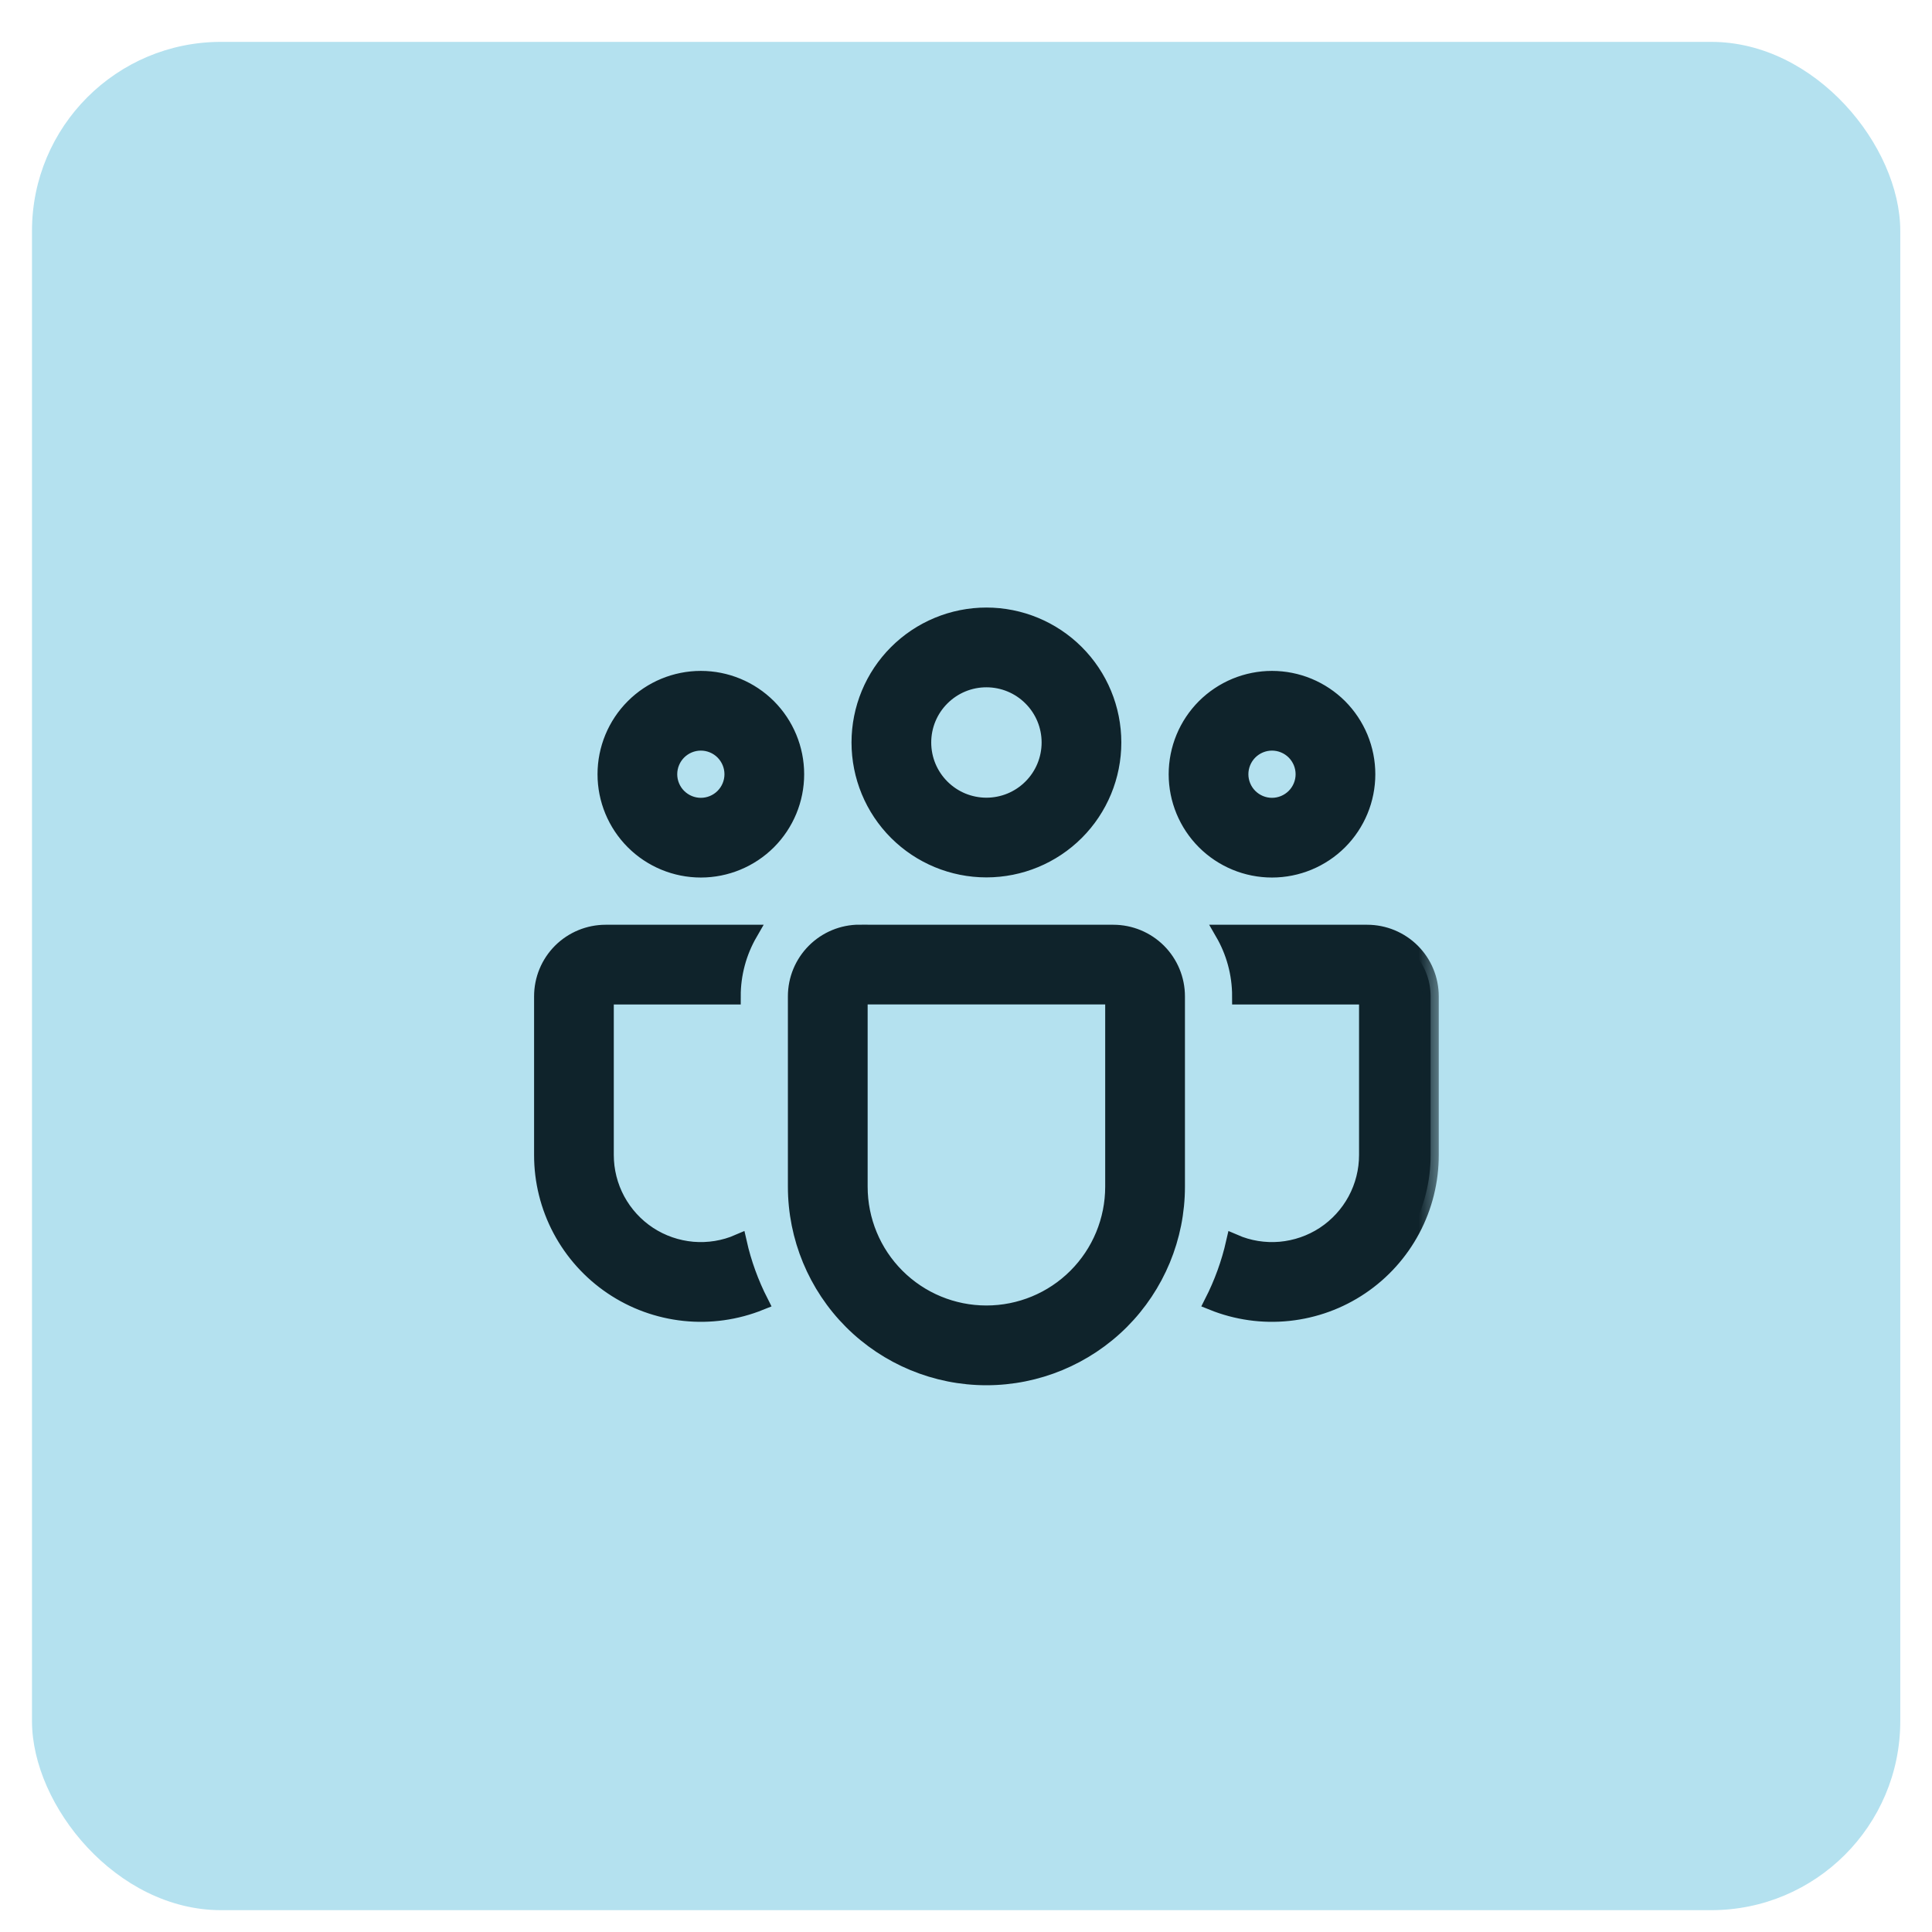
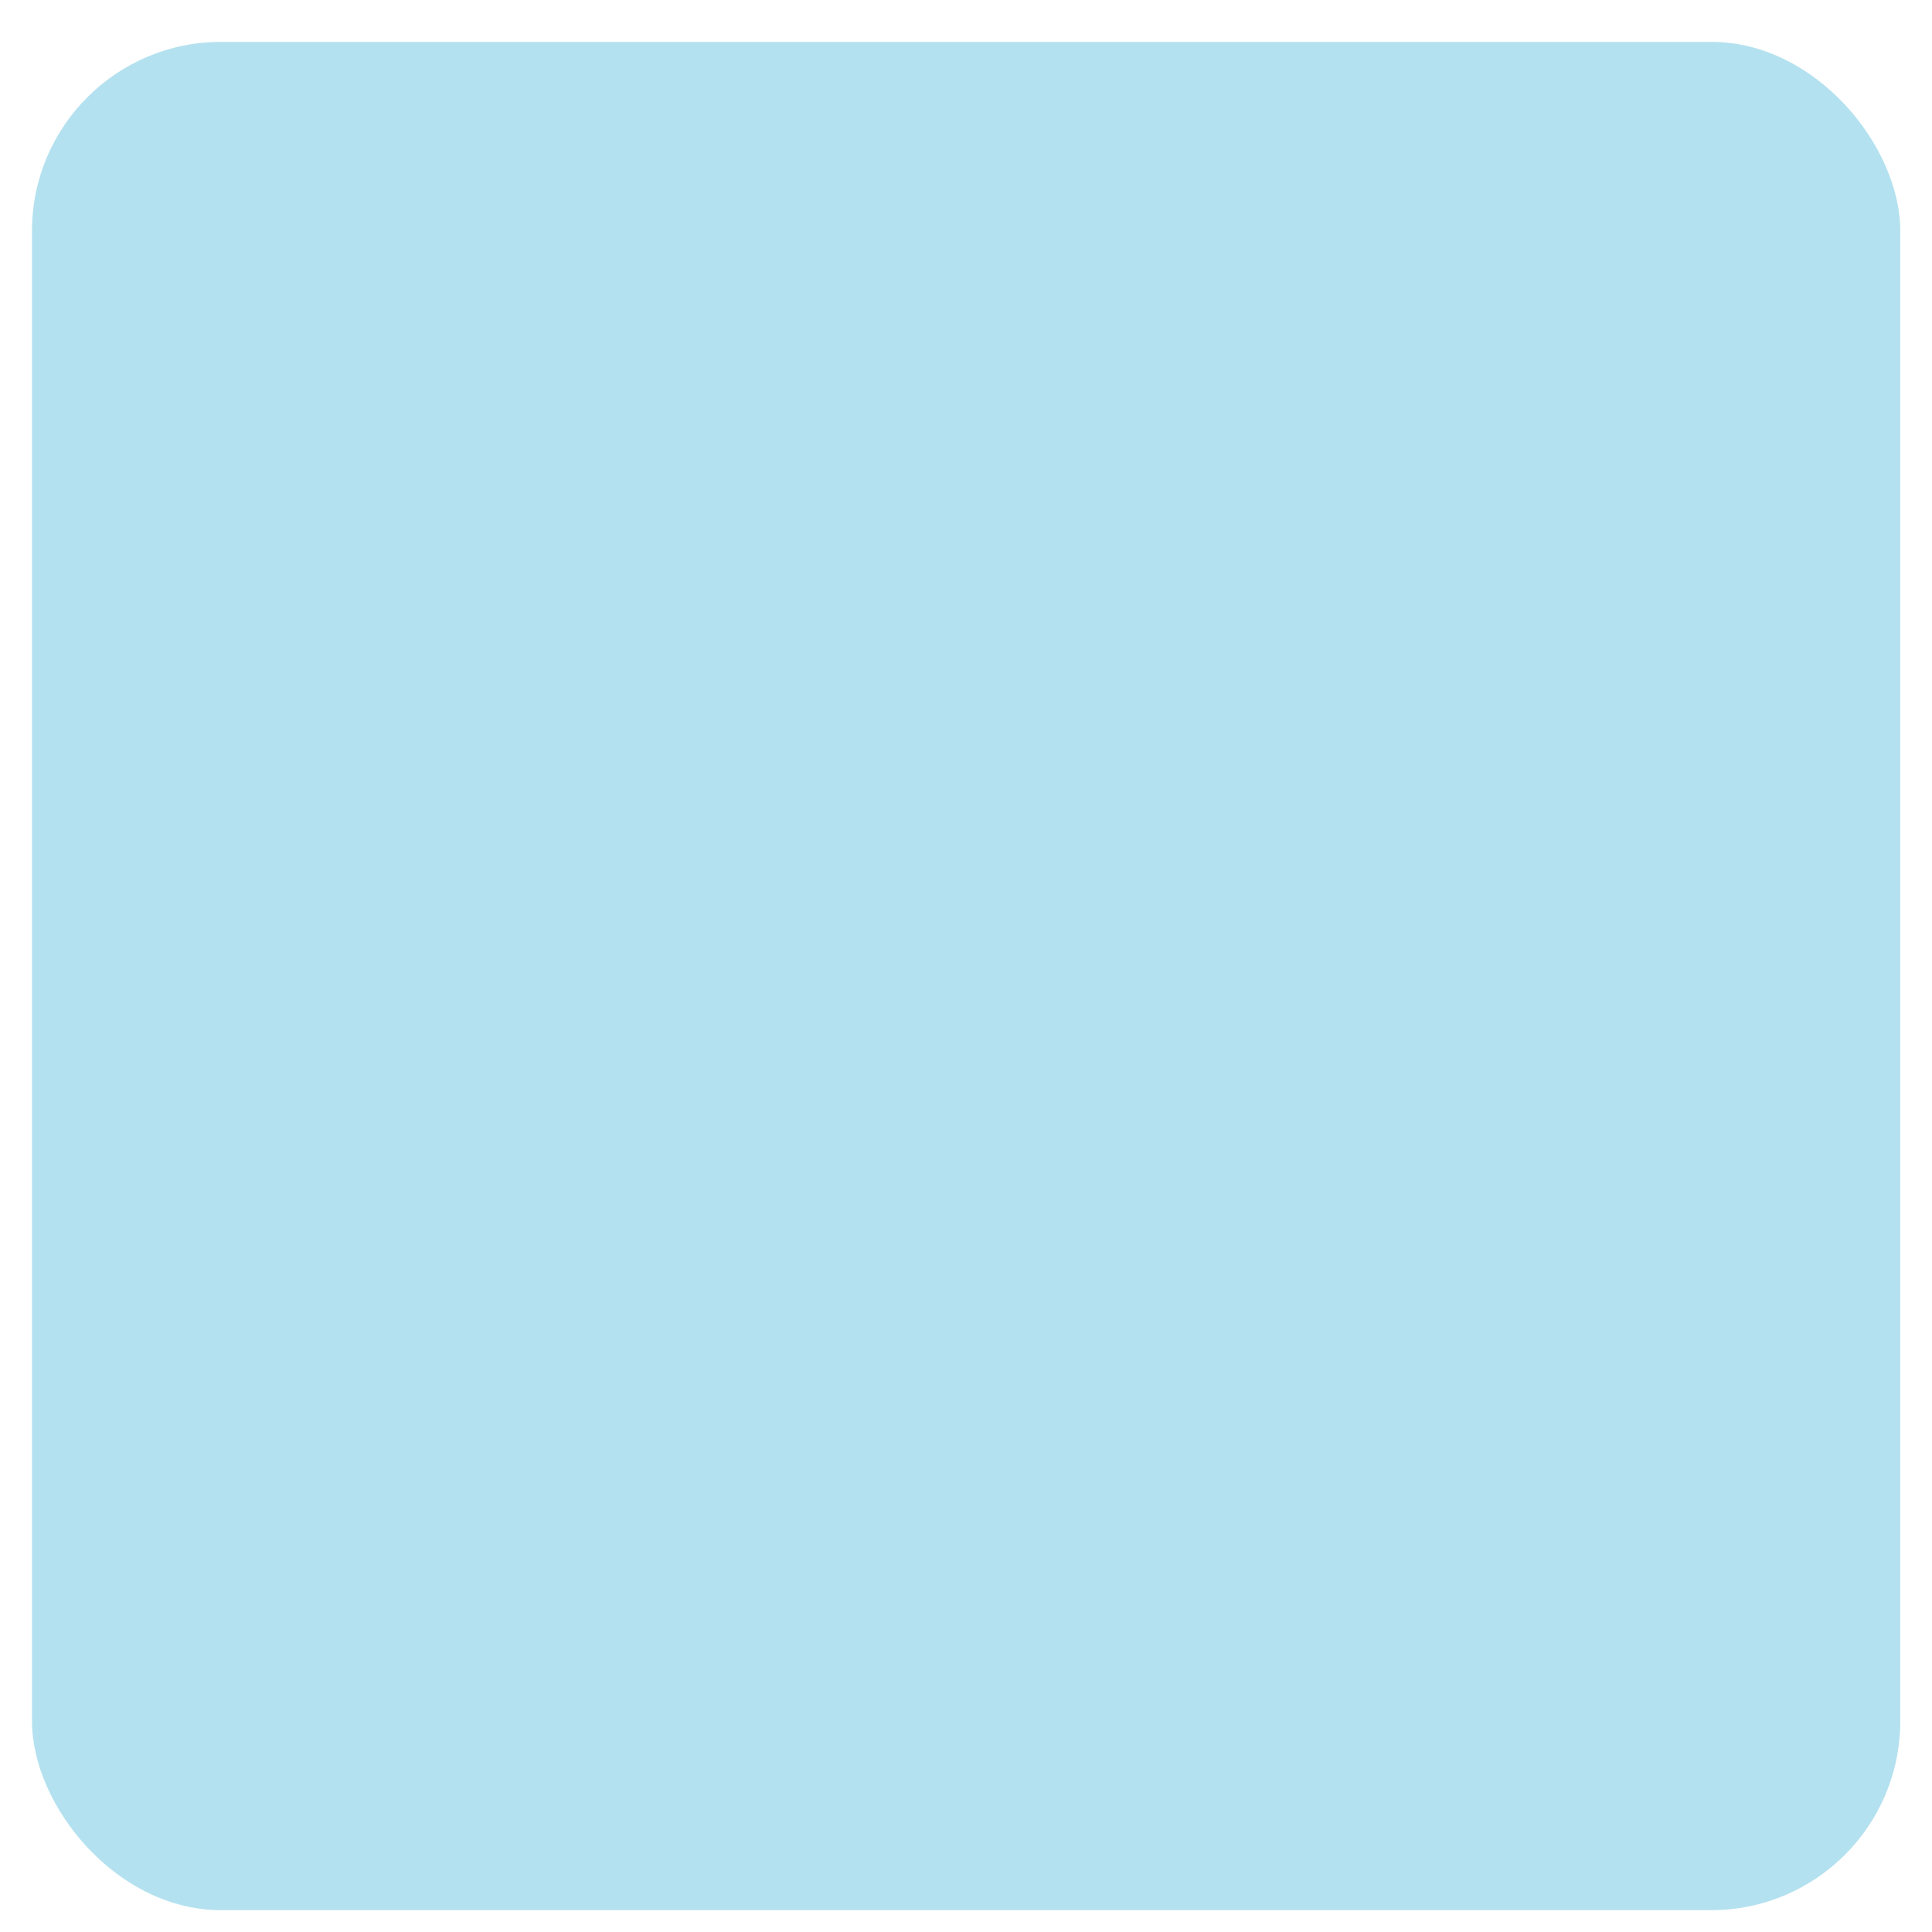
<svg xmlns="http://www.w3.org/2000/svg" width="43" height="43" viewBox="0 0 43 43" fill="none">
  <rect x="0.712" y="0.932" width="41.582" height="41.582" rx="4.207" fill="#B4E1EF" />
  <mask id="path-2-outside-1_1026_977" maskUnits="userSpaceOnUse" x="11.068" y="12.703" width="21" height="19" fill="black">
-     <rect fill="white" x="11.068" y="12.703" width="21" height="19" />
-     <path d="M19.133 16.525C19.133 15.777 19.43 15.059 19.959 14.53C20.488 14.001 21.206 13.703 21.954 13.703C22.703 13.703 23.421 14.001 23.95 14.53C24.479 15.059 24.776 15.777 24.776 16.525C24.776 17.274 24.479 17.992 23.95 18.521C23.421 19.05 22.703 19.347 21.954 19.347C21.206 19.347 20.488 19.05 19.959 18.521C19.43 17.992 19.133 17.274 19.133 16.525V16.525ZM21.954 15.116C21.769 15.116 21.586 15.152 21.415 15.223C21.244 15.294 21.089 15.398 20.958 15.529C20.827 15.66 20.723 15.815 20.652 15.986C20.581 16.157 20.545 16.34 20.545 16.525C20.545 16.71 20.581 16.894 20.652 17.065C20.723 17.236 20.827 17.391 20.958 17.522C21.089 17.653 21.244 17.757 21.415 17.828C21.586 17.898 21.769 17.935 21.954 17.935C22.328 17.935 22.687 17.787 22.951 17.522C23.216 17.258 23.364 16.899 23.364 16.525C23.364 16.152 23.216 15.793 22.951 15.529C22.687 15.264 22.328 15.116 21.954 15.116V15.116ZM26.192 17.232C26.192 16.953 26.247 16.678 26.353 16.421C26.459 16.164 26.616 15.93 26.812 15.733C27.009 15.537 27.243 15.381 27.5 15.274C27.757 15.168 28.032 15.113 28.31 15.113C28.589 15.113 28.864 15.168 29.121 15.274C29.378 15.381 29.612 15.537 29.809 15.733C30.005 15.93 30.161 16.164 30.268 16.421C30.374 16.678 30.429 16.953 30.429 17.232C30.429 17.794 30.206 18.332 29.809 18.73C29.411 19.127 28.872 19.35 28.31 19.35C27.748 19.35 27.21 19.127 26.812 18.73C26.415 18.332 26.192 17.794 26.192 17.232ZM28.31 16.525C28.123 16.525 27.944 16.6 27.811 16.732C27.679 16.865 27.604 17.044 27.604 17.232C27.604 17.419 27.679 17.599 27.811 17.731C27.944 17.863 28.123 17.938 28.31 17.938C28.498 17.938 28.677 17.863 28.81 17.731C28.942 17.599 29.017 17.419 29.017 17.232C29.017 17.044 28.942 16.865 28.81 16.732C28.677 16.6 28.498 16.525 28.31 16.525ZM15.599 15.113C15.037 15.113 14.498 15.336 14.101 15.733C13.703 16.131 13.48 16.67 13.48 17.232C13.48 17.794 13.703 18.332 14.101 18.73C14.498 19.127 15.037 19.35 15.599 19.35C16.16 19.35 16.699 19.127 17.097 18.73C17.494 18.332 17.717 17.794 17.717 17.232C17.717 16.67 17.494 16.131 17.097 15.733C16.699 15.336 16.16 15.113 15.599 15.113ZM14.892 17.232C14.892 17.044 14.967 16.865 15.099 16.732C15.232 16.6 15.411 16.525 15.599 16.525C15.786 16.525 15.966 16.6 16.098 16.732C16.23 16.865 16.305 17.044 16.305 17.232C16.305 17.419 16.23 17.599 16.098 17.731C15.966 17.863 15.786 17.938 15.599 17.938C15.411 17.938 15.232 17.863 15.099 17.731C14.967 17.599 14.892 17.419 14.892 17.232ZM16.683 20.763C16.435 21.192 16.304 21.679 16.305 22.175H13.48V25.706C13.48 26.058 13.567 26.403 13.734 26.713C13.901 27.022 14.142 27.285 14.435 27.478C14.729 27.671 15.066 27.787 15.416 27.818C15.766 27.848 16.118 27.791 16.44 27.651C16.545 28.119 16.709 28.565 16.921 28.982C16.384 29.198 15.803 29.28 15.229 29.219C14.654 29.158 14.102 28.958 13.623 28.634C13.144 28.311 12.752 27.875 12.48 27.364C12.209 26.854 12.067 26.284 12.068 25.706V22.175C12.068 21.8 12.216 21.441 12.481 21.176C12.746 20.912 13.105 20.763 13.48 20.763H16.683ZM26.988 28.982C27.524 29.198 28.105 29.28 28.68 29.219C29.255 29.158 29.807 28.958 30.286 28.634C30.765 28.311 31.157 27.875 31.429 27.364C31.7 26.854 31.842 26.284 31.841 25.706V22.175C31.841 21.8 31.693 21.441 31.428 21.176C31.163 20.912 30.804 20.763 30.429 20.763H27.226C27.466 21.178 27.604 21.66 27.604 22.175H30.429V25.706C30.429 26.058 30.342 26.403 30.175 26.713C30.008 27.022 29.767 27.285 29.474 27.478C29.18 27.671 28.843 27.787 28.493 27.818C28.143 27.848 27.791 27.791 27.469 27.651C27.363 28.119 27.2 28.565 26.988 28.982V28.982ZM19.13 20.761C18.755 20.761 18.396 20.91 18.131 21.175C17.866 21.44 17.717 21.799 17.717 22.174V26.412C17.717 27.536 18.164 28.614 18.958 29.409C19.753 30.203 20.831 30.65 21.954 30.65C23.078 30.65 24.156 30.203 24.951 29.409C25.745 28.614 26.192 27.536 26.192 26.412V22.175C26.192 21.8 26.043 21.441 25.778 21.176C25.513 20.912 25.154 20.763 24.779 20.763H19.13V20.761ZM19.13 22.174H24.779V26.412C24.779 27.162 24.482 27.88 23.952 28.41C23.422 28.94 22.704 29.237 21.954 29.237C21.205 29.237 20.487 28.94 19.957 28.41C19.427 27.88 19.13 27.162 19.13 26.412V22.175V22.174Z" />
-   </mask>
-   <path d="M19.133 16.525C19.133 15.777 19.43 15.059 19.959 14.53C20.488 14.001 21.206 13.703 21.954 13.703C22.703 13.703 23.421 14.001 23.95 14.53C24.479 15.059 24.776 15.777 24.776 16.525C24.776 17.274 24.479 17.992 23.95 18.521C23.421 19.05 22.703 19.347 21.954 19.347C21.206 19.347 20.488 19.05 19.959 18.521C19.43 17.992 19.133 17.274 19.133 16.525V16.525ZM21.954 15.116C21.769 15.116 21.586 15.152 21.415 15.223C21.244 15.294 21.089 15.398 20.958 15.529C20.827 15.66 20.723 15.815 20.652 15.986C20.581 16.157 20.545 16.34 20.545 16.525C20.545 16.71 20.581 16.894 20.652 17.065C20.723 17.236 20.827 17.391 20.958 17.522C21.089 17.653 21.244 17.757 21.415 17.828C21.586 17.898 21.769 17.935 21.954 17.935C22.328 17.935 22.687 17.787 22.951 17.522C23.216 17.258 23.364 16.899 23.364 16.525C23.364 16.152 23.216 15.793 22.951 15.529C22.687 15.264 22.328 15.116 21.954 15.116V15.116ZM26.192 17.232C26.192 16.953 26.247 16.678 26.353 16.421C26.459 16.164 26.616 15.93 26.812 15.733C27.009 15.537 27.243 15.381 27.5 15.274C27.757 15.168 28.032 15.113 28.31 15.113C28.589 15.113 28.864 15.168 29.121 15.274C29.378 15.381 29.612 15.537 29.809 15.733C30.005 15.93 30.161 16.164 30.268 16.421C30.374 16.678 30.429 16.953 30.429 17.232C30.429 17.794 30.206 18.332 29.809 18.73C29.411 19.127 28.872 19.35 28.31 19.35C27.748 19.35 27.21 19.127 26.812 18.73C26.415 18.332 26.192 17.794 26.192 17.232ZM28.31 16.525C28.123 16.525 27.944 16.6 27.811 16.732C27.679 16.865 27.604 17.044 27.604 17.232C27.604 17.419 27.679 17.599 27.811 17.731C27.944 17.863 28.123 17.938 28.31 17.938C28.498 17.938 28.677 17.863 28.81 17.731C28.942 17.599 29.017 17.419 29.017 17.232C29.017 17.044 28.942 16.865 28.81 16.732C28.677 16.6 28.498 16.525 28.31 16.525ZM15.599 15.113C15.037 15.113 14.498 15.336 14.101 15.733C13.703 16.131 13.48 16.67 13.48 17.232C13.48 17.794 13.703 18.332 14.101 18.73C14.498 19.127 15.037 19.35 15.599 19.35C16.16 19.35 16.699 19.127 17.097 18.73C17.494 18.332 17.717 17.794 17.717 17.232C17.717 16.67 17.494 16.131 17.097 15.733C16.699 15.336 16.16 15.113 15.599 15.113ZM14.892 17.232C14.892 17.044 14.967 16.865 15.099 16.732C15.232 16.6 15.411 16.525 15.599 16.525C15.786 16.525 15.966 16.6 16.098 16.732C16.23 16.865 16.305 17.044 16.305 17.232C16.305 17.419 16.23 17.599 16.098 17.731C15.966 17.863 15.786 17.938 15.599 17.938C15.411 17.938 15.232 17.863 15.099 17.731C14.967 17.599 14.892 17.419 14.892 17.232ZM16.683 20.763C16.435 21.192 16.304 21.679 16.305 22.175H13.48V25.706C13.48 26.058 13.567 26.403 13.734 26.713C13.901 27.022 14.142 27.285 14.435 27.478C14.729 27.671 15.066 27.787 15.416 27.818C15.766 27.848 16.118 27.791 16.44 27.651C16.545 28.119 16.709 28.565 16.921 28.982C16.384 29.198 15.803 29.28 15.229 29.219C14.654 29.158 14.102 28.958 13.623 28.634C13.144 28.311 12.752 27.875 12.48 27.364C12.209 26.854 12.067 26.284 12.068 25.706V22.175C12.068 21.8 12.216 21.441 12.481 21.176C12.746 20.912 13.105 20.763 13.48 20.763H16.683ZM26.988 28.982C27.524 29.198 28.105 29.28 28.68 29.219C29.255 29.158 29.807 28.958 30.286 28.634C30.765 28.311 31.157 27.875 31.429 27.364C31.7 26.854 31.842 26.284 31.841 25.706V22.175C31.841 21.8 31.693 21.441 31.428 21.176C31.163 20.912 30.804 20.763 30.429 20.763H27.226C27.466 21.178 27.604 21.66 27.604 22.175H30.429V25.706C30.429 26.058 30.342 26.403 30.175 26.713C30.008 27.022 29.767 27.285 29.474 27.478C29.18 27.671 28.843 27.787 28.493 27.818C28.143 27.848 27.791 27.791 27.469 27.651C27.363 28.119 27.2 28.565 26.988 28.982V28.982ZM19.13 20.761C18.755 20.761 18.396 20.91 18.131 21.175C17.866 21.44 17.717 21.799 17.717 22.174V26.412C17.717 27.536 18.164 28.614 18.958 29.409C19.753 30.203 20.831 30.65 21.954 30.65C23.078 30.65 24.156 30.203 24.951 29.409C25.745 28.614 26.192 27.536 26.192 26.412V22.175C26.192 21.8 26.043 21.441 25.778 21.176C25.513 20.912 25.154 20.763 24.779 20.763H19.13V20.761ZM19.13 22.174H24.779V26.412C24.779 27.162 24.482 27.88 23.952 28.41C23.422 28.94 22.704 29.237 21.954 29.237C21.205 29.237 20.487 28.94 19.957 28.41C19.427 27.88 19.13 27.162 19.13 26.412V22.175V22.174Z" fill="#0F232B" />
+     </mask>
  <path d="M19.133 16.525C19.133 15.777 19.43 15.059 19.959 14.53C20.488 14.001 21.206 13.703 21.954 13.703C22.703 13.703 23.421 14.001 23.95 14.53C24.479 15.059 24.776 15.777 24.776 16.525C24.776 17.274 24.479 17.992 23.95 18.521C23.421 19.05 22.703 19.347 21.954 19.347C21.206 19.347 20.488 19.05 19.959 18.521C19.43 17.992 19.133 17.274 19.133 16.525V16.525ZM21.954 15.116C21.769 15.116 21.586 15.152 21.415 15.223C21.244 15.294 21.089 15.398 20.958 15.529C20.827 15.66 20.723 15.815 20.652 15.986C20.581 16.157 20.545 16.34 20.545 16.525C20.545 16.71 20.581 16.894 20.652 17.065C20.723 17.236 20.827 17.391 20.958 17.522C21.089 17.653 21.244 17.757 21.415 17.828C21.586 17.898 21.769 17.935 21.954 17.935C22.328 17.935 22.687 17.787 22.951 17.522C23.216 17.258 23.364 16.899 23.364 16.525C23.364 16.152 23.216 15.793 22.951 15.529C22.687 15.264 22.328 15.116 21.954 15.116V15.116ZM26.192 17.232C26.192 16.953 26.247 16.678 26.353 16.421C26.459 16.164 26.616 15.93 26.812 15.733C27.009 15.537 27.243 15.381 27.5 15.274C27.757 15.168 28.032 15.113 28.31 15.113C28.589 15.113 28.864 15.168 29.121 15.274C29.378 15.381 29.612 15.537 29.809 15.733C30.005 15.93 30.161 16.164 30.268 16.421C30.374 16.678 30.429 16.953 30.429 17.232C30.429 17.794 30.206 18.332 29.809 18.73C29.411 19.127 28.872 19.35 28.31 19.35C27.748 19.35 27.21 19.127 26.812 18.73C26.415 18.332 26.192 17.794 26.192 17.232ZM28.31 16.525C28.123 16.525 27.944 16.6 27.811 16.732C27.679 16.865 27.604 17.044 27.604 17.232C27.604 17.419 27.679 17.599 27.811 17.731C27.944 17.863 28.123 17.938 28.31 17.938C28.498 17.938 28.677 17.863 28.81 17.731C28.942 17.599 29.017 17.419 29.017 17.232C29.017 17.044 28.942 16.865 28.81 16.732C28.677 16.6 28.498 16.525 28.31 16.525ZM15.599 15.113C15.037 15.113 14.498 15.336 14.101 15.733C13.703 16.131 13.48 16.67 13.48 17.232C13.48 17.794 13.703 18.332 14.101 18.73C14.498 19.127 15.037 19.35 15.599 19.35C16.16 19.35 16.699 19.127 17.097 18.73C17.494 18.332 17.717 17.794 17.717 17.232C17.717 16.67 17.494 16.131 17.097 15.733C16.699 15.336 16.16 15.113 15.599 15.113ZM14.892 17.232C14.892 17.044 14.967 16.865 15.099 16.732C15.232 16.6 15.411 16.525 15.599 16.525C15.786 16.525 15.966 16.6 16.098 16.732C16.23 16.865 16.305 17.044 16.305 17.232C16.305 17.419 16.23 17.599 16.098 17.731C15.966 17.863 15.786 17.938 15.599 17.938C15.411 17.938 15.232 17.863 15.099 17.731C14.967 17.599 14.892 17.419 14.892 17.232ZM16.683 20.763C16.435 21.192 16.304 21.679 16.305 22.175H13.48V25.706C13.48 26.058 13.567 26.403 13.734 26.713C13.901 27.022 14.142 27.285 14.435 27.478C14.729 27.671 15.066 27.787 15.416 27.818C15.766 27.848 16.118 27.791 16.44 27.651C16.545 28.119 16.709 28.565 16.921 28.982C16.384 29.198 15.803 29.28 15.229 29.219C14.654 29.158 14.102 28.958 13.623 28.634C13.144 28.311 12.752 27.875 12.48 27.364C12.209 26.854 12.067 26.284 12.068 25.706V22.175C12.068 21.8 12.216 21.441 12.481 21.176C12.746 20.912 13.105 20.763 13.48 20.763H16.683ZM26.988 28.982C27.524 29.198 28.105 29.28 28.68 29.219C29.255 29.158 29.807 28.958 30.286 28.634C30.765 28.311 31.157 27.875 31.429 27.364C31.7 26.854 31.842 26.284 31.841 25.706V22.175C31.841 21.8 31.693 21.441 31.428 21.176C31.163 20.912 30.804 20.763 30.429 20.763H27.226C27.466 21.178 27.604 21.66 27.604 22.175H30.429V25.706C30.429 26.058 30.342 26.403 30.175 26.713C30.008 27.022 29.767 27.285 29.474 27.478C29.18 27.671 28.843 27.787 28.493 27.818C28.143 27.848 27.791 27.791 27.469 27.651C27.363 28.119 27.2 28.565 26.988 28.982V28.982ZM19.13 20.761C18.755 20.761 18.396 20.91 18.131 21.175C17.866 21.44 17.717 21.799 17.717 22.174V26.412C17.717 27.536 18.164 28.614 18.958 29.409C19.753 30.203 20.831 30.65 21.954 30.65C23.078 30.65 24.156 30.203 24.951 29.409C25.745 28.614 26.192 27.536 26.192 26.412V22.175C26.192 21.8 26.043 21.441 25.778 21.176C25.513 20.912 25.154 20.763 24.779 20.763H19.13V20.761ZM19.13 22.174H24.779V26.412C24.779 27.162 24.482 27.88 23.952 28.41C23.422 28.94 22.704 29.237 21.954 29.237C21.205 29.237 20.487 28.94 19.957 28.41C19.427 27.88 19.13 27.162 19.13 26.412V22.175V22.174Z" stroke="#0F232B" stroke-width="0.362" mask="url(#path-2-outside-1_1026_977)" />
</svg>